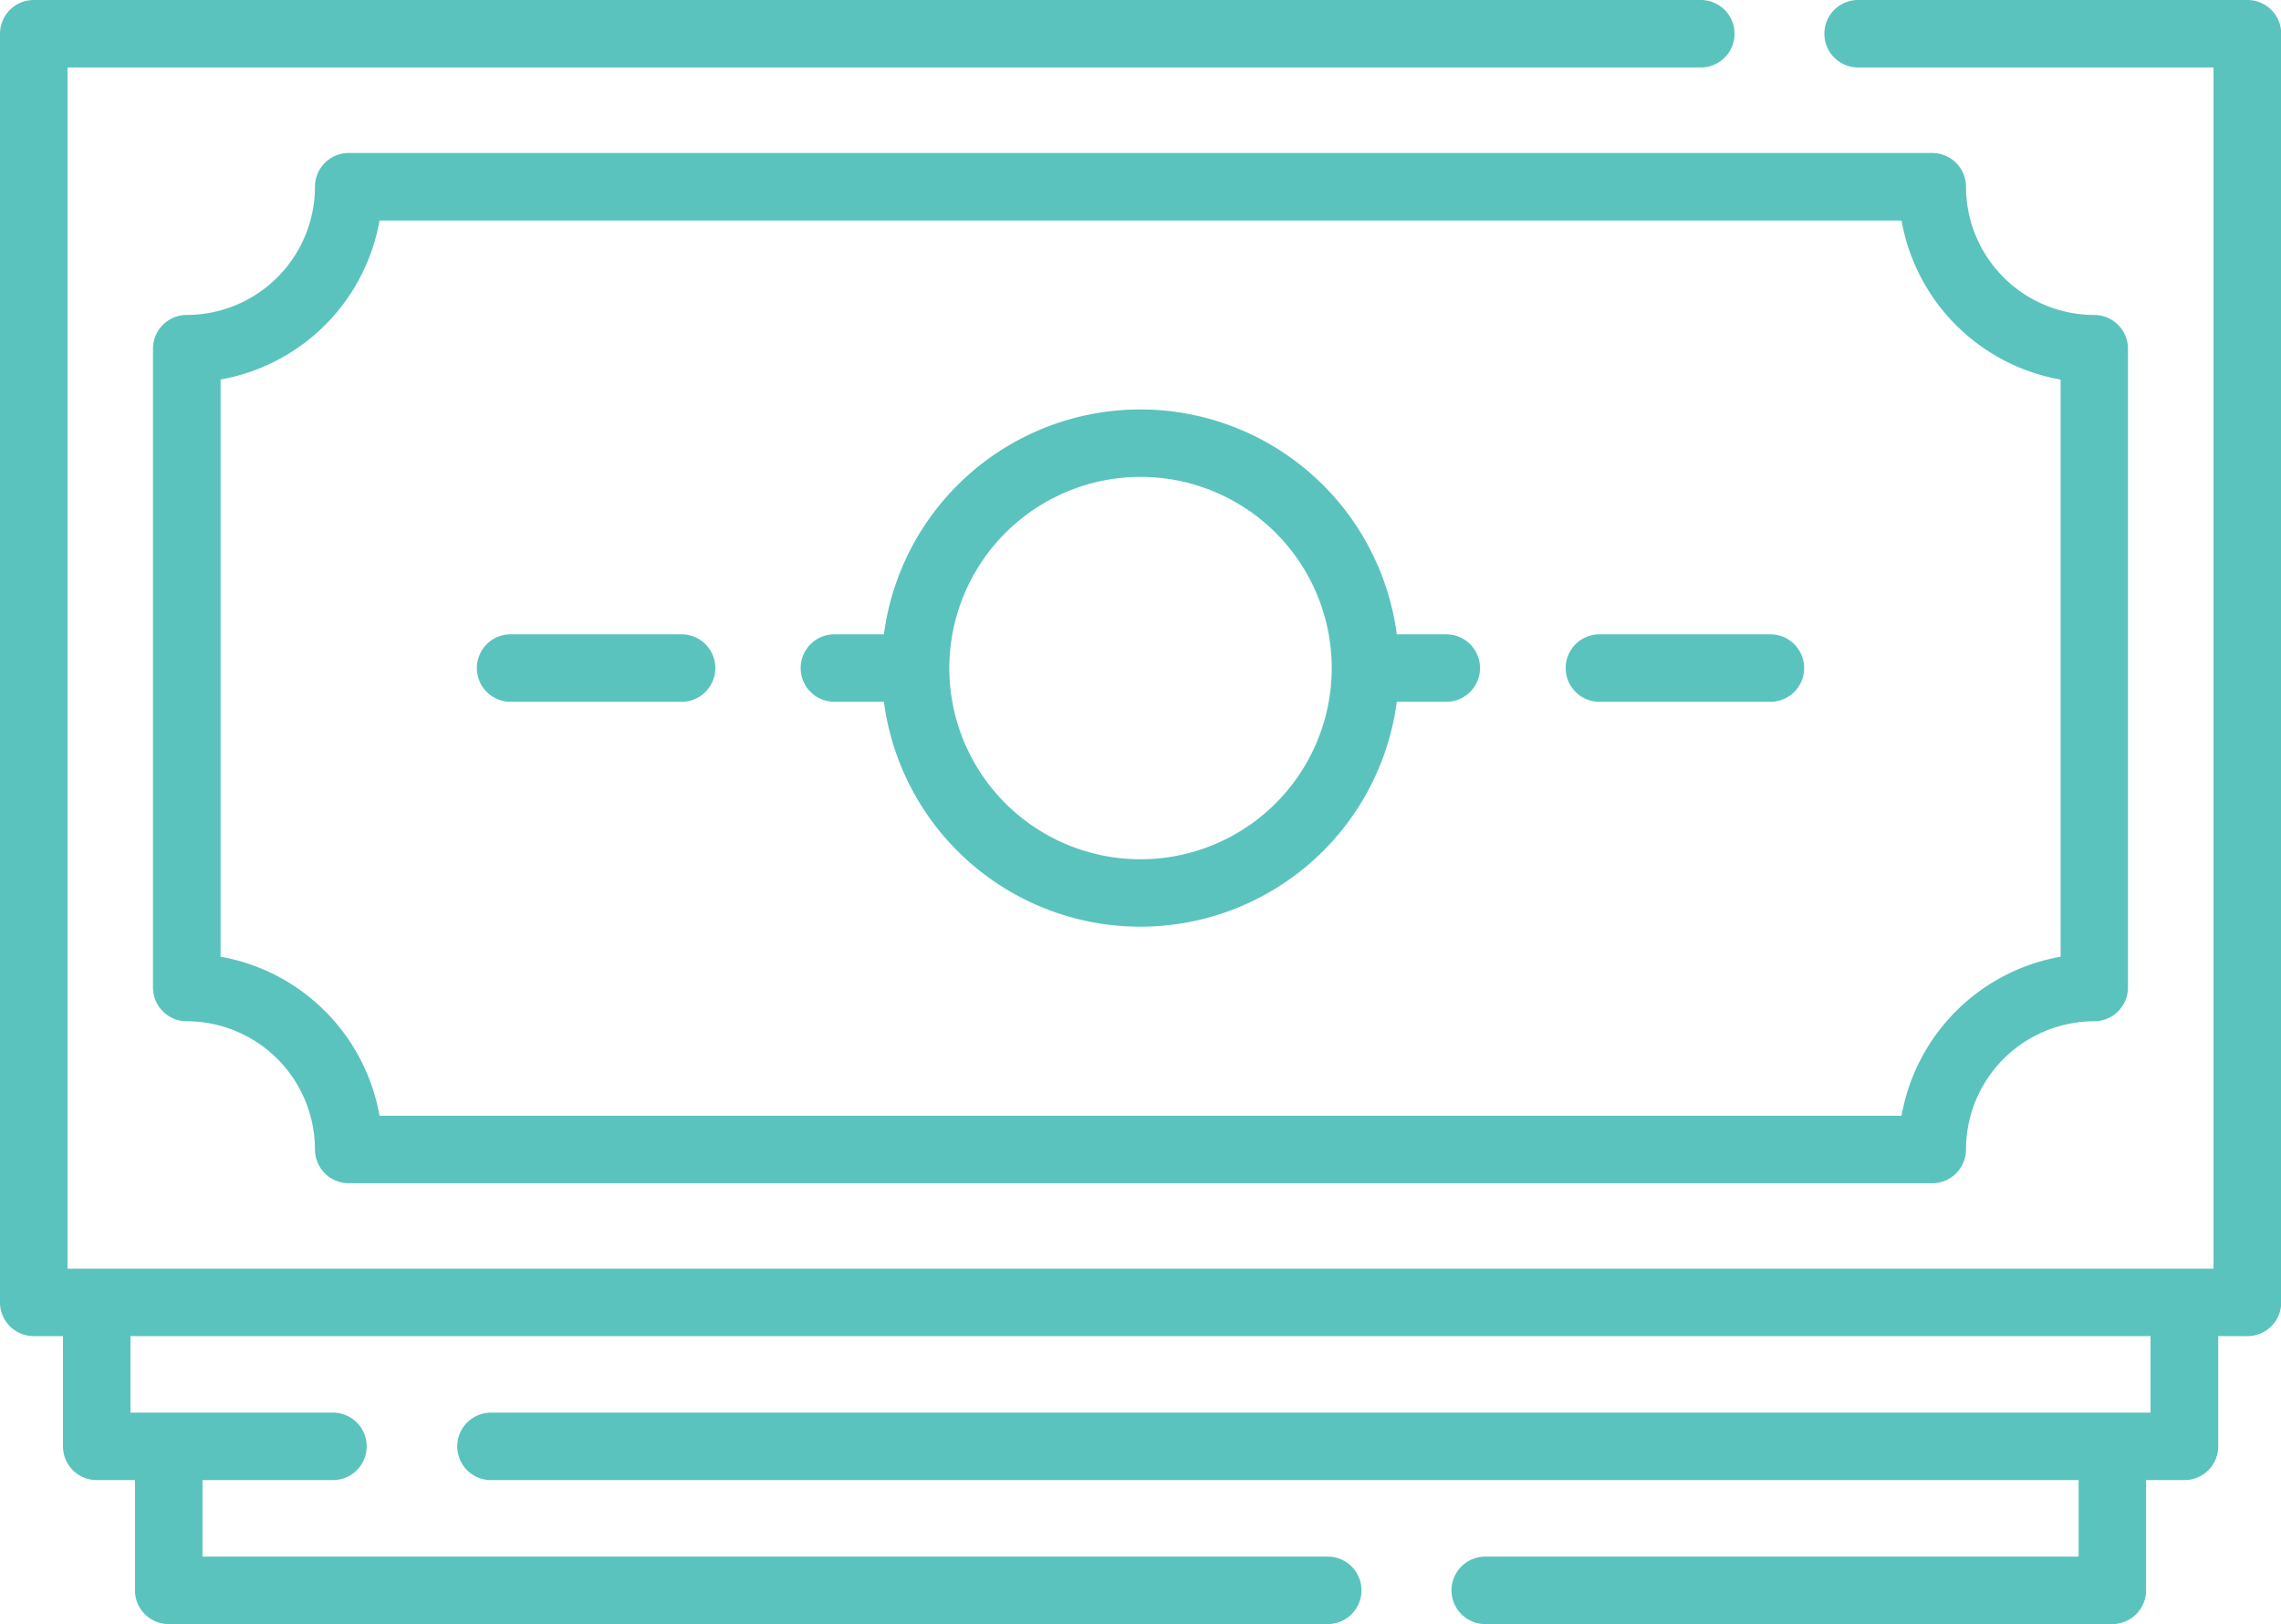
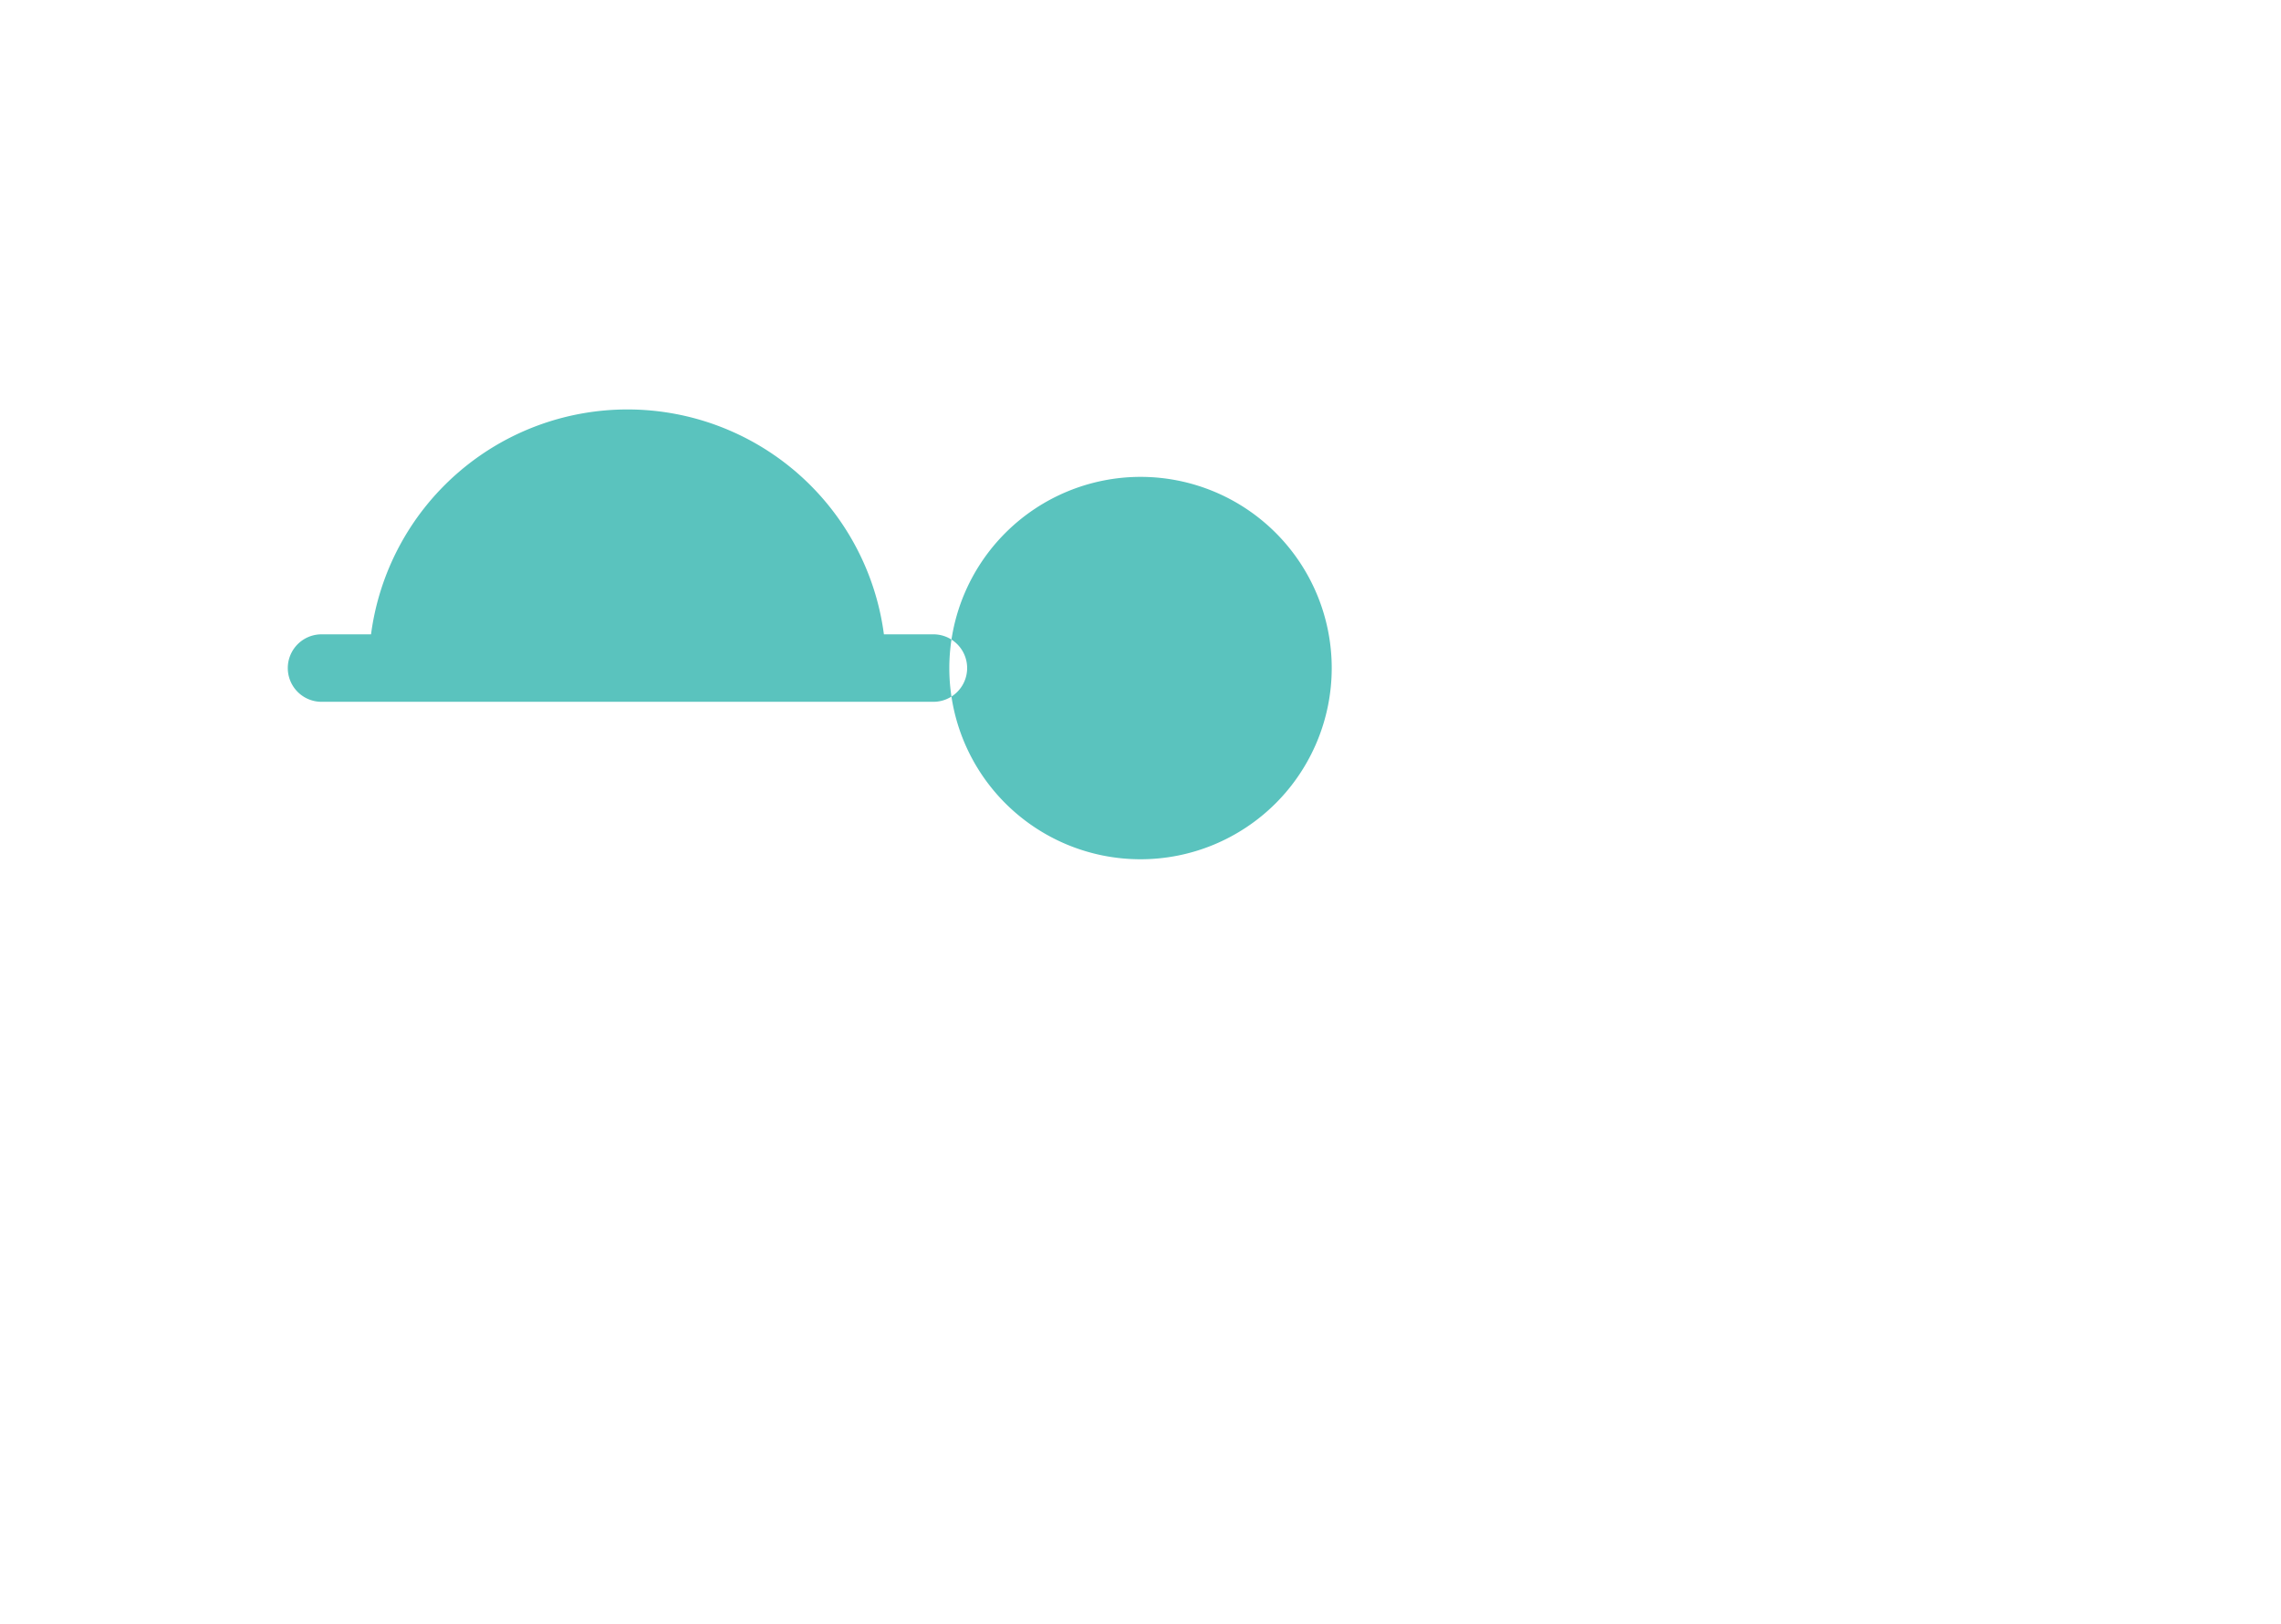
<svg xmlns="http://www.w3.org/2000/svg" width="56.177" height="40" viewBox="0 0 56.177 40">
  <g id="cash" transform="translate(0 0)">
-     <path id="Path_1682" data-name="Path 1682" d="M38.325,35.167a3.162,3.162,0,0,1-3.158,3.158.831.831,0,0,0-.831.831V54.89a.831.831,0,0,0,.831.831,3.162,3.162,0,0,1,3.158,3.158.831.831,0,0,0,.831.831h39a.831.831,0,0,0,.831-.831,3.161,3.161,0,0,1,3.158-3.158.831.831,0,0,0,.831-.831V39.156a.831.831,0,0,0-.831-.831,3.161,3.161,0,0,1-3.158-3.158.831.831,0,0,0-.831-.831h-39A.831.831,0,0,0,38.325,35.167ZM77.4,36a4.832,4.832,0,0,0,3.917,3.917V54.131A4.832,4.832,0,0,0,77.4,58.048H39.915A4.832,4.832,0,0,0,36,54.131V39.915A4.832,4.832,0,0,0,39.915,36Zm0,0" transform="translate(-30.568 -30.568)" fill="#5ac3be" />
-     <path id="Path_1683" data-name="Path 1683" d="M55.346,0H45.762a.831.831,0,0,0,0,1.662h8.753V31.246H1.663V1.662H41.888a.831.831,0,1,0,0-1.662H.832A.831.831,0,0,0,0,.831V32.077a.831.831,0,0,0,.831.831h.72v2.715a.831.831,0,0,0,.831.831h.942v2.715A.831.831,0,0,0,4.156,40H32.7a.831.831,0,1,0,0-1.662H4.987V36.454H8.2a.831.831,0,0,0,0-1.662H3.214V32.908H52.964v1.884H12.092a.831.831,0,0,0,0,1.662h39.1v1.884H36.579a.831.831,0,0,0,0,1.662H52.023a.831.831,0,0,0,.831-.831V36.454H53.8a.831.831,0,0,0,.831-.831V32.908h.72a.831.831,0,0,0,.831-.831V.831A.831.831,0,0,0,55.346,0Zm0,0" transform="translate(0)" fill="#5ac3be" />
-     <path id="Path_1684" data-name="Path 1684" d="M352.265,144.053h4.211a.831.831,0,0,0,0-1.662h-4.211a.831.831,0,1,0,0,1.662Zm0,0" transform="translate(-312.874 -126.768)" fill="#5ac3be" />
-     <path id="Path_1685" data-name="Path 1685" d="M180.585,99.1H181.8a6.37,6.37,0,0,0,12.631,0h1.219a.831.831,0,0,0,0-1.662h-1.219a6.37,6.37,0,0,0-12.631,0h-1.219a.831.831,0,1,0,0,1.662Zm7.535-5.54a4.709,4.709,0,1,1-4.709,4.709A4.714,4.714,0,0,1,188.12,93.56Zm0,0" transform="translate(-160.031 -81.815)" fill="#5ac3be" />
-     <path id="Path_1686" data-name="Path 1686" d="M107.877,144.053h4.211a.831.831,0,1,0,0-1.662h-4.211a.831.831,0,0,0,0,1.662Zm0,0" transform="translate(-95.302 -126.768)" fill="#5ac3be" />
+     <path id="Path_1685" data-name="Path 1685" d="M180.585,99.1H181.8h1.219a.831.831,0,0,0,0-1.662h-1.219a6.37,6.37,0,0,0-12.631,0h-1.219a.831.831,0,1,0,0,1.662Zm7.535-5.54a4.709,4.709,0,1,1-4.709,4.709A4.714,4.714,0,0,1,188.12,93.56Zm0,0" transform="translate(-160.031 -81.815)" fill="#5ac3be" />
  </g>
</svg>